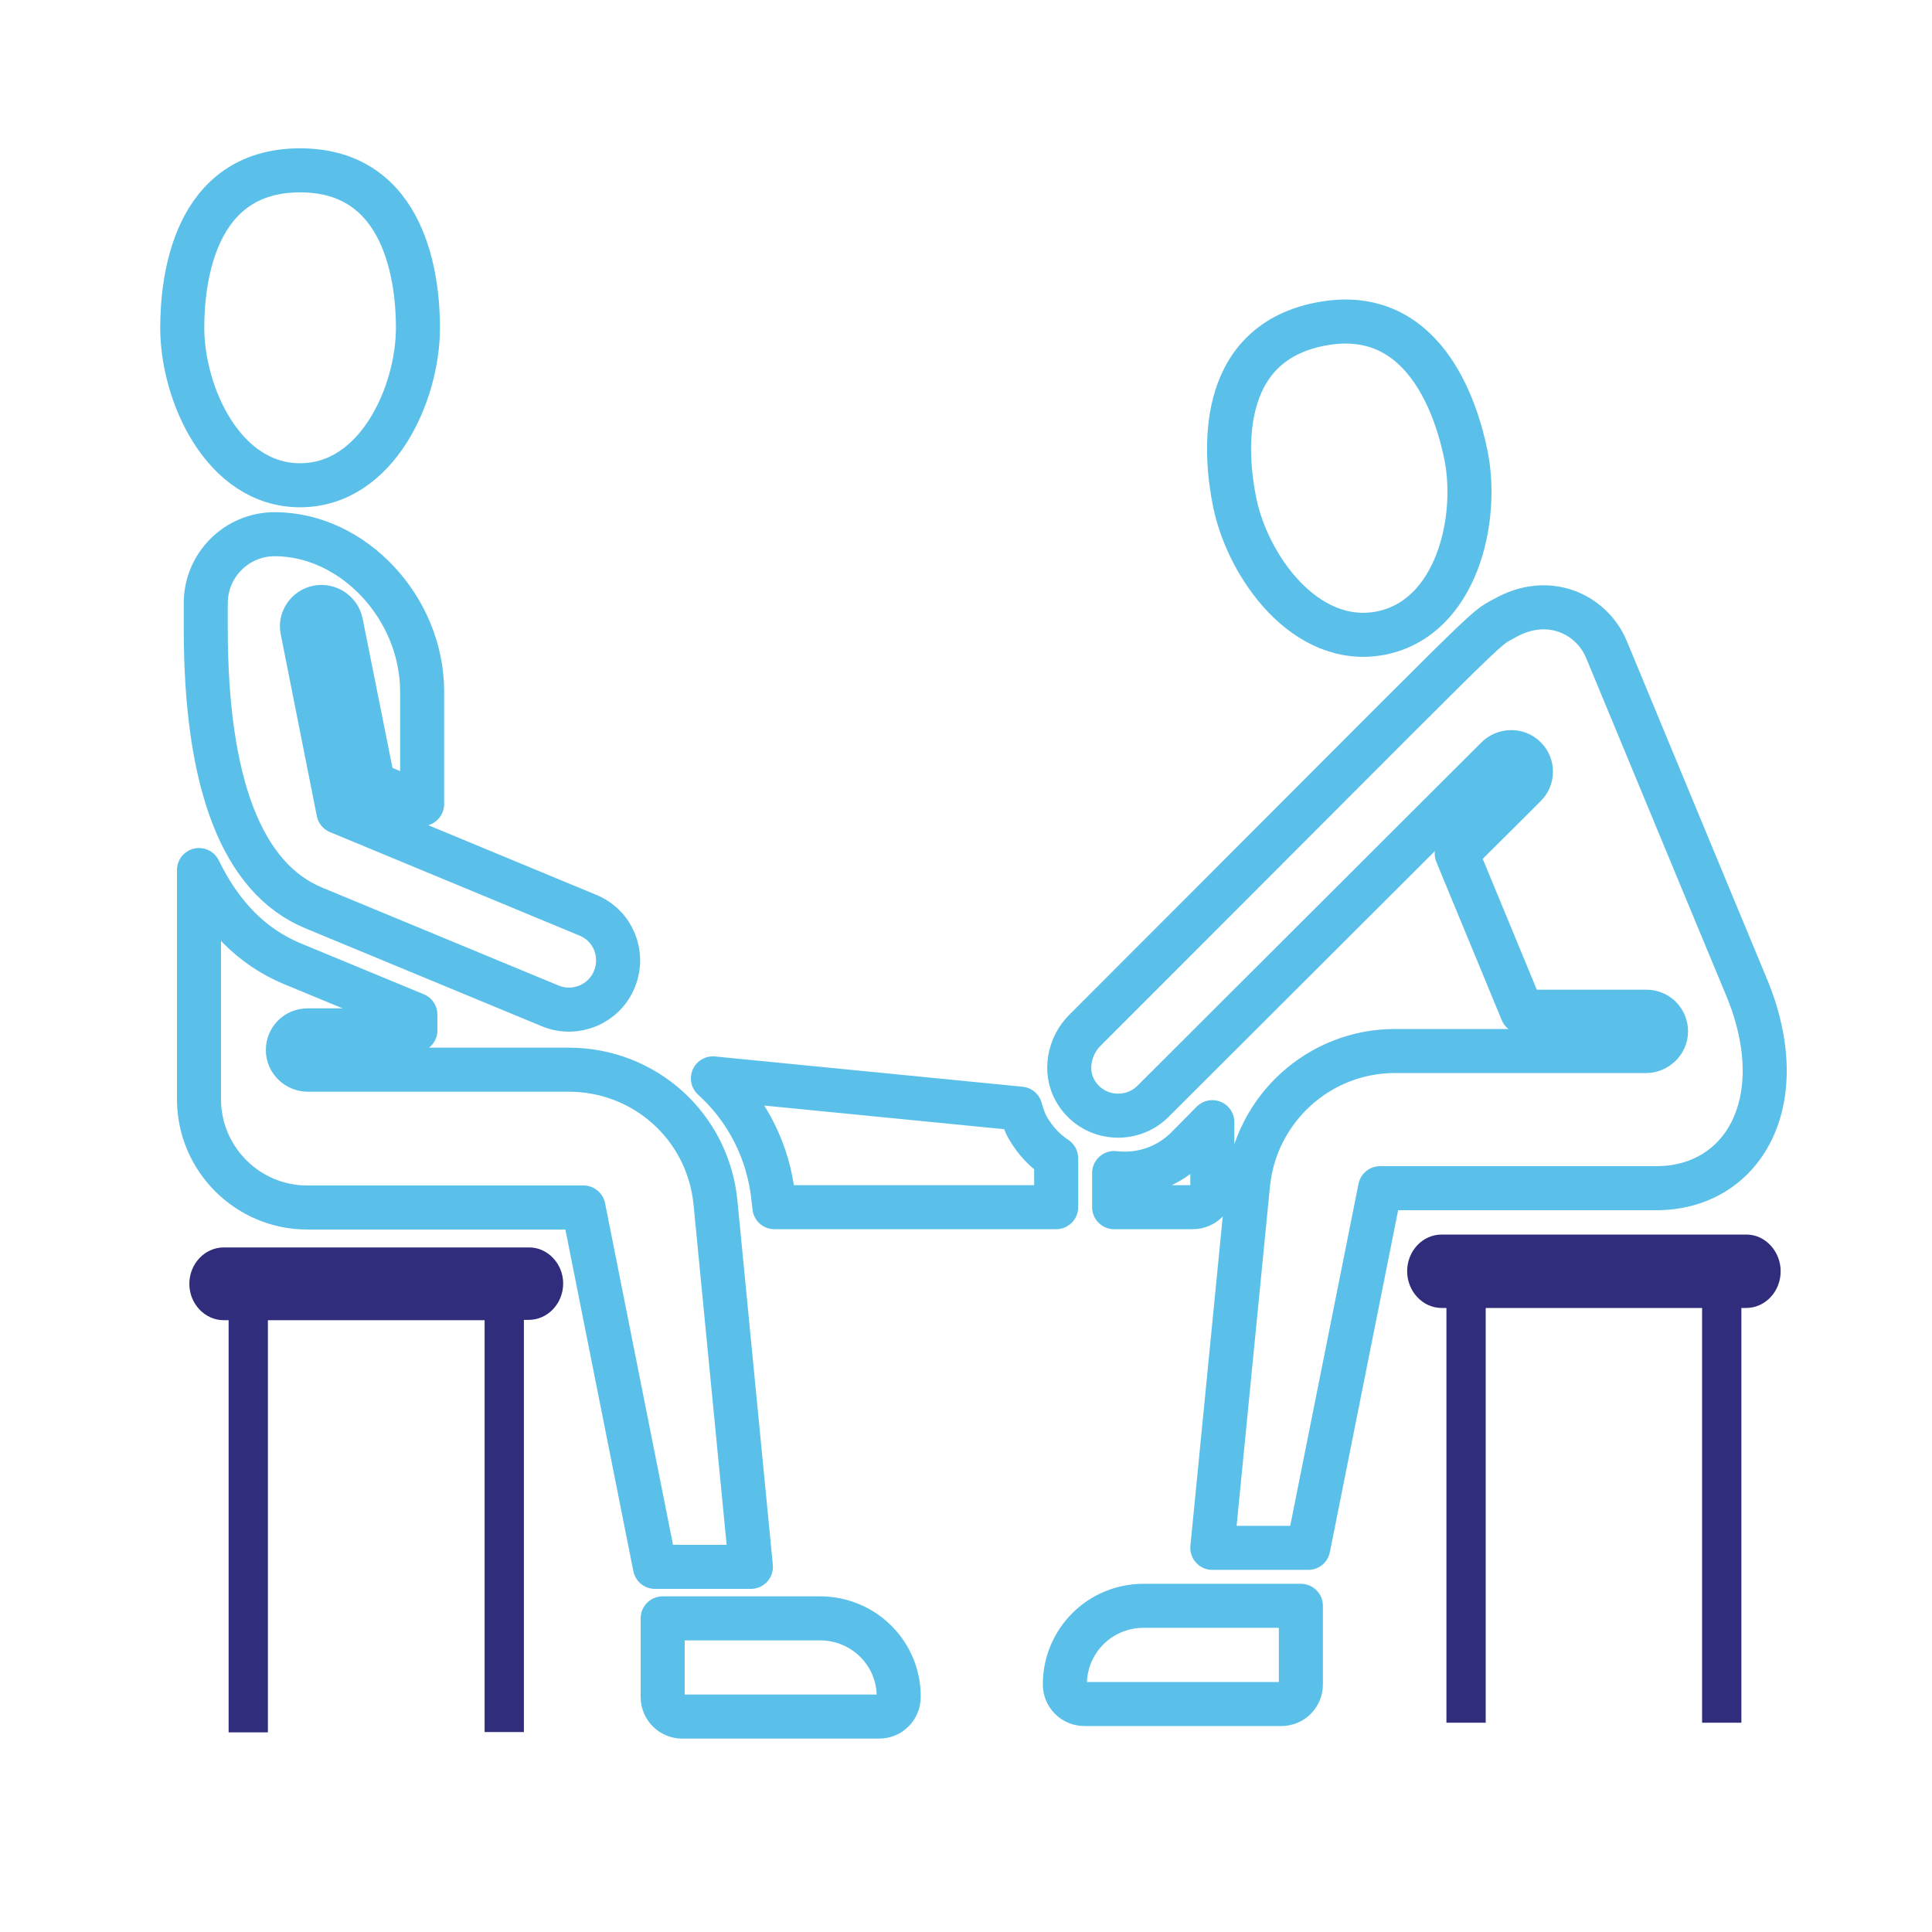
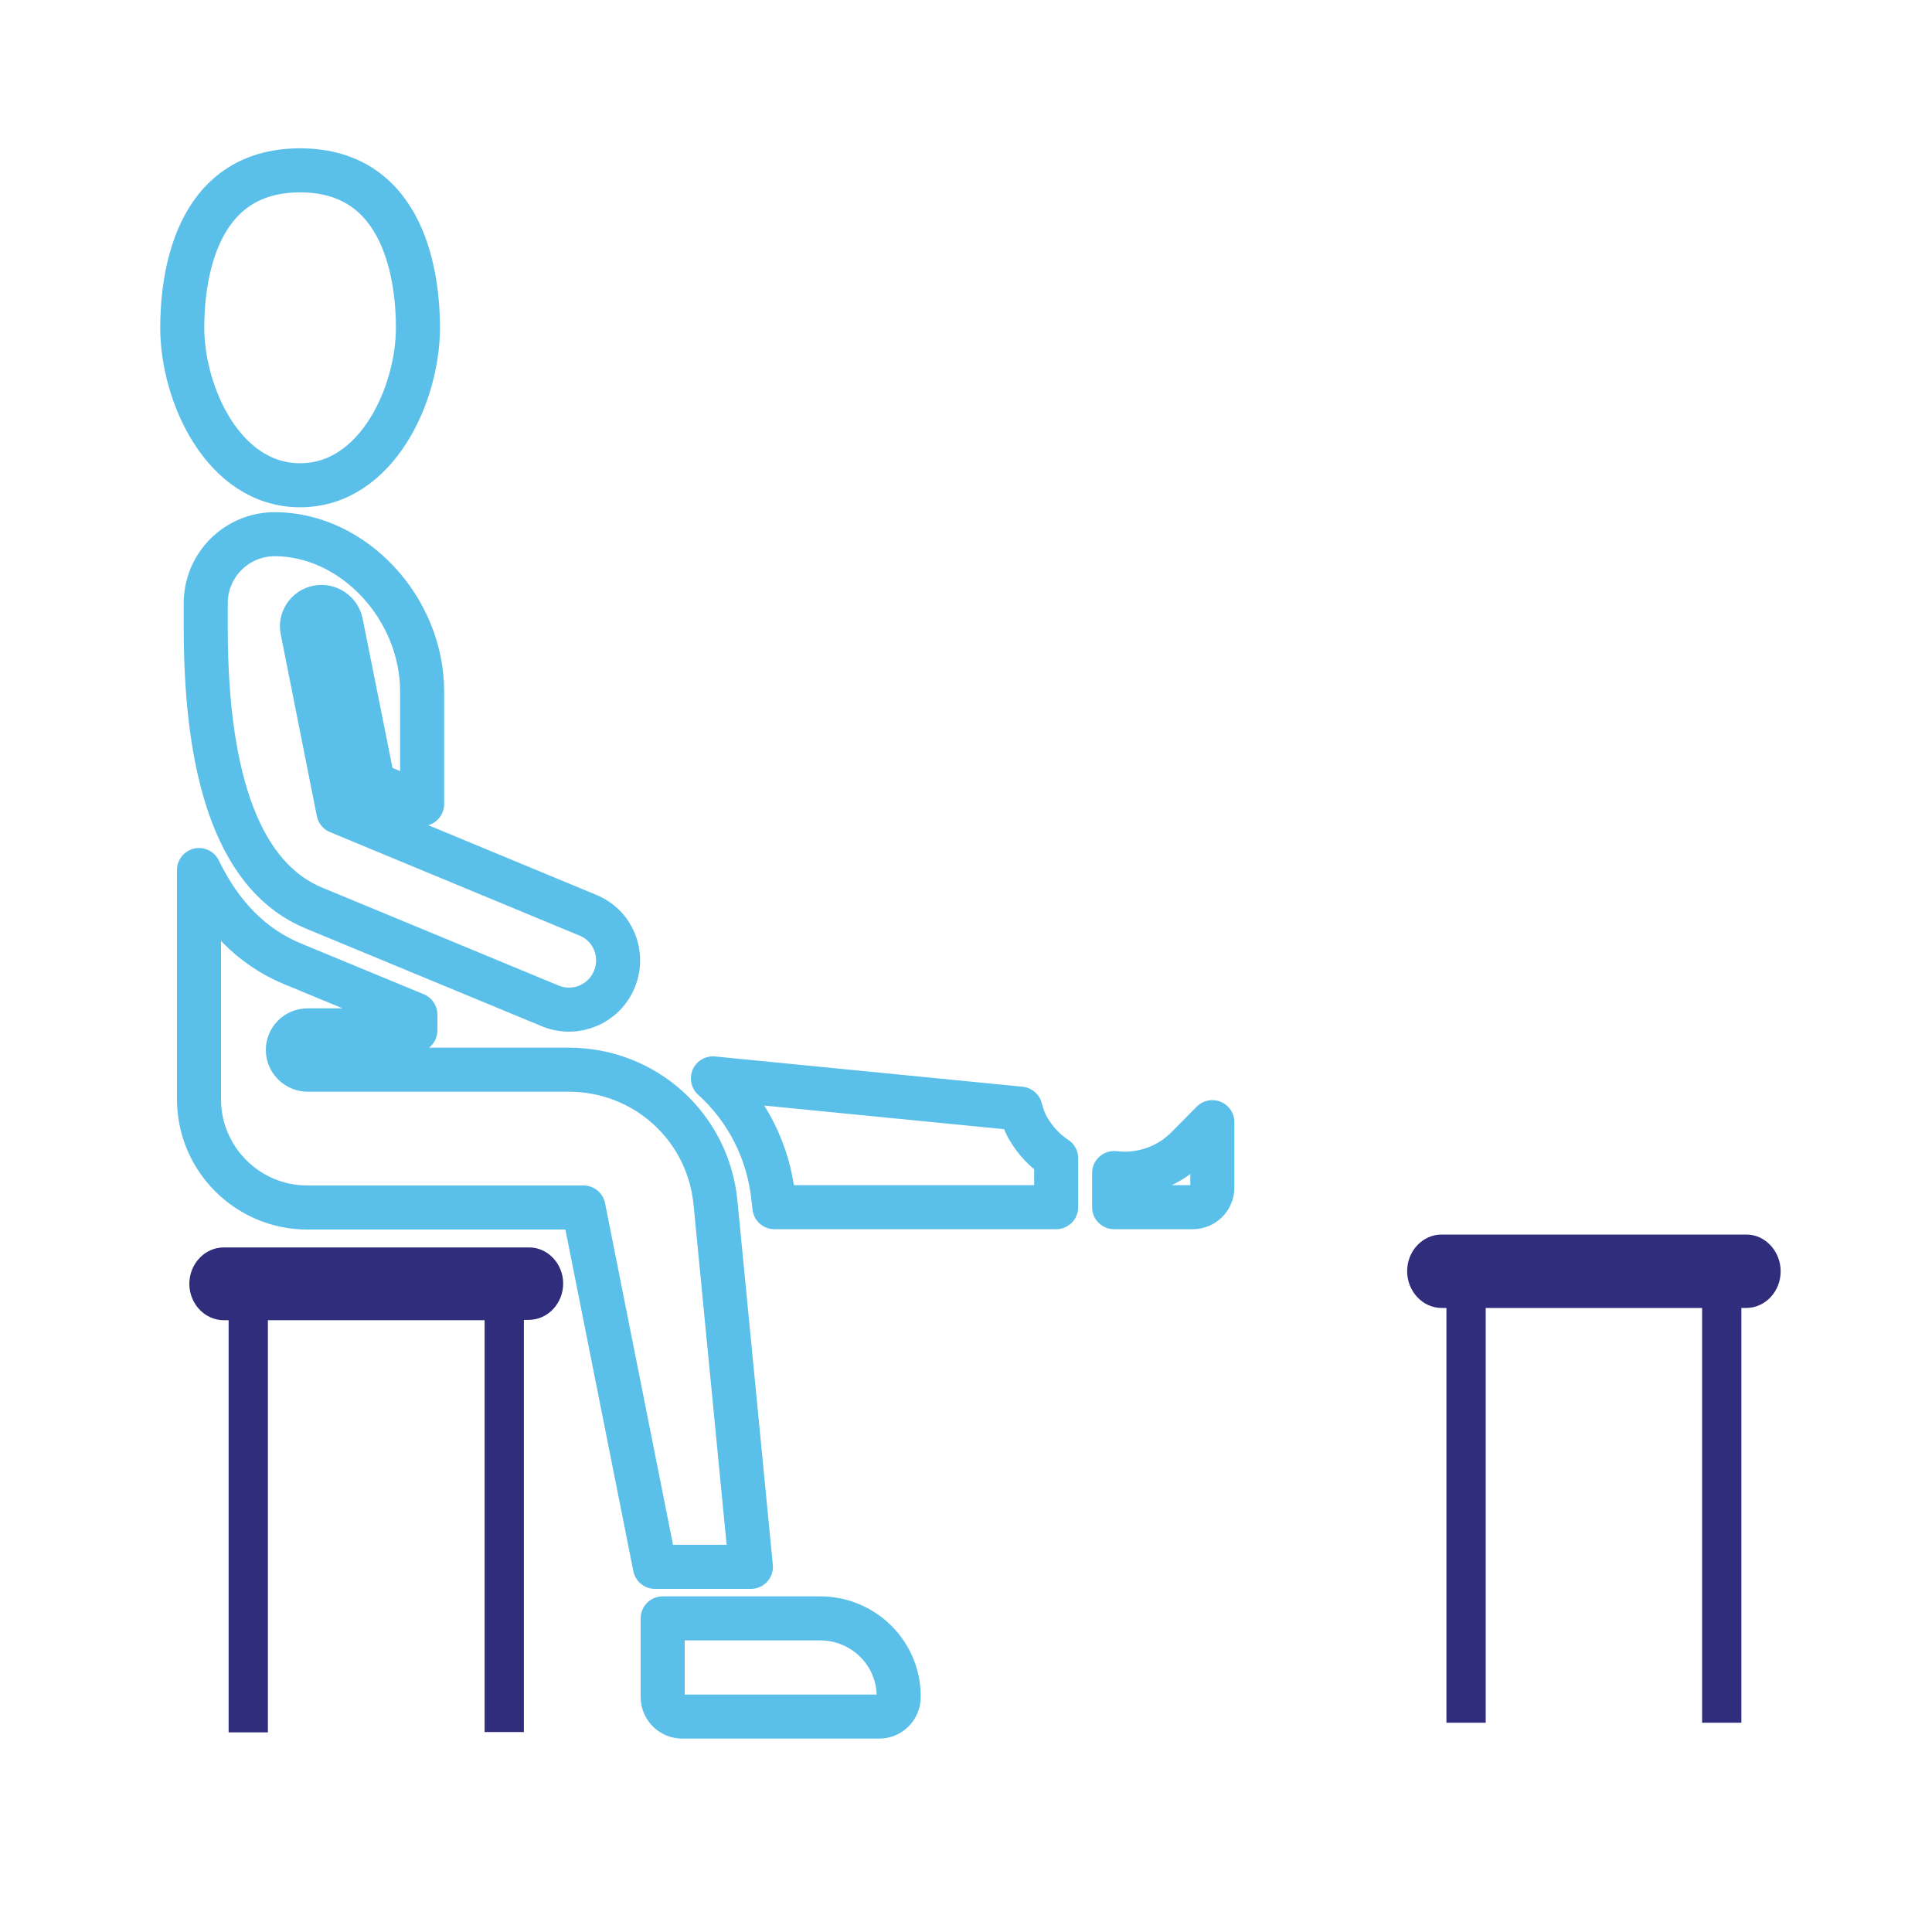
<svg xmlns="http://www.w3.org/2000/svg" version="1.1" id="Ebene_3" x="0px" y="0px" viewBox="0 0 600 600" style="enable-background:new 0 0 600 600;" xml:space="preserve" width="300" height="300">
  <style type="text/css">
	.st0{fill:#302D7D;}
	.st1{fill:none;stroke:#5BC0E9;stroke-width:13.68;stroke-linecap:round;stroke-linejoin:round;stroke-miterlimit:10;}
</style>
  <g id="Icon_9">
    <g>
-       <path class="st0" d="M174.9,398.6c0,6.2-4.8,11.3-10.7,11.3h-1.5v128h-12.2V410H83.2v128H71V410h-1.5c-5.9,0-10.7-5.1-10.7-11.3    c0-6.2,4.8-11.3,10.7-11.3h94.7C170,387.3,174.9,392.4,174.9,398.6z" />
+       <path class="st0" d="M174.9,398.6c0,6.2-4.8,11.3-10.7,11.3h-1.5v128h-12.2V410H83.2v128H71V410h-1.5c-5.9,0-10.7-5.1-10.7-11.3    c0-6.2,4.8-11.3,10.7-11.3h94.7C170,387.3,174.9,392.4,174.9,398.6" />
      <path class="st0" d="M553,394.8c0,6.3-4.8,11.4-10.7,11.4h-1.5v128.8h-12.2V406.2h-67.2v128.8h-12.2V406.2h-1.5    c-5.9,0-10.7-5.2-10.7-11.4c0-6.3,4.8-11.4,10.7-11.4h94.7C548.2,383.4,553,388.6,553,394.8z" />
    </g>
-     <path class="st1" d="M383.4,155.8c-2.9-14.4-6-48.6,26.4-55.1c32.4-6.5,42.6,26.4,45.5,40.8c4,20.1-3,50.4-26.4,55.1   C405.5,201.2,387.4,175.9,383.4,155.8z M542.5,306.8c-3.9-9.3-9.1-21.9-43.6-105.1c-4.6-11-18.1-17.5-31.8-9.6   c-7.2,4,1.5-3.8-130.2,127.9c-4.9,4.9-6.4,12.7-3,18.7c5.2,9.1,17.2,10.2,24.1,3.4l107-106.8c2.1-2.1,6.2-2.5,8.7,0.1   c2.4,2.4,2.3,6.3-0.1,8.6c0,0-12.4,12.4-21.2,21.1l20.3,49.1h38.6c3.4,0,6.1,2.7,6.1,6.1c0,3.6-3.2,6.1-6.1,6.1h0h-78.1   c-23.5,0-43.2,17.9-45.6,41.3l-11.1,113h29.8L428.6,369h85.8C541.2,369,557.1,342.3,542.5,306.8z M355.1,498.7   c-13.5,0-24.4,10.9-24.4,24.4c0,3.4,2.7,6.1,6.1,6.1h61.1c3.4,0,6.1-2.7,6.1-6.1l0-24.4H355.1z" />
    <path class="st1" d="M328,359.7v15.2h-87.5l-0.3-2.6c-1.5-14.9-8.4-28-18.8-37.4l95.5,9.4c0.6,2.2,1.3,4.3,2.5,6.3   C321.6,354.3,324.5,357.4,328,359.7z M368.6,356.5c-5.2,5.2-12.1,8-19.4,8c-1.1,0-2.1-0.1-3.2-0.2v10.6l24.4,0   c3.4,0,6.1-2.7,6.1-6.1v-20.3L368.6,356.5z M93.2,150.7c23.9,0,36.6-28.4,36.6-48.9c0-14.7-3.6-48.9-36.6-48.9   c-33.1,0-36.6,34.2-36.6,48.9C56.6,122.3,69.3,150.7,93.2,150.7z M254.7,502.6h-48.9l0,24.4c0,3.4,2.7,6.1,6.1,6.1h61.1   c3.4,0,6.1-2.7,6.1-6.1C279.2,513.5,268.2,502.6,254.7,502.6z M98.7,188.6c3.3-0.6,6.5,1.5,7.2,4.8l10,50l15.2,6.3v-34.9   c0-26-21.4-48.9-45.8-48.9c-11.8,0-21.4,9.6-21.4,21.4v7.8c0,48.4,11.3,77.7,33.6,86.9l73.4,30.4c7.8,3.2,16.7-0.5,19.9-8.3   c3.2-7.8-0.4-16.7-8.3-19.9l-77.4-32.1l-11.2-56.4C93.2,192.5,95.4,189.2,98.7,188.6z M222.2,373.5c-2.3-23.6-21.9-41.3-45.6-41.3   c-10.8,0-72.2,0-81.1,0c-3,0-6.1-2.5-6.1-6.1c0-3.4,2.7-6.1,6.1-6.1H129v-4.9l-38.2-15.8c-12.5-5.2-22.1-14.9-29-29.1v71.2   c0,18.5,15.1,33.6,33.6,33.6h85.8l22.2,111.6h29.8L222.2,373.5z" />
  </g>
</svg>